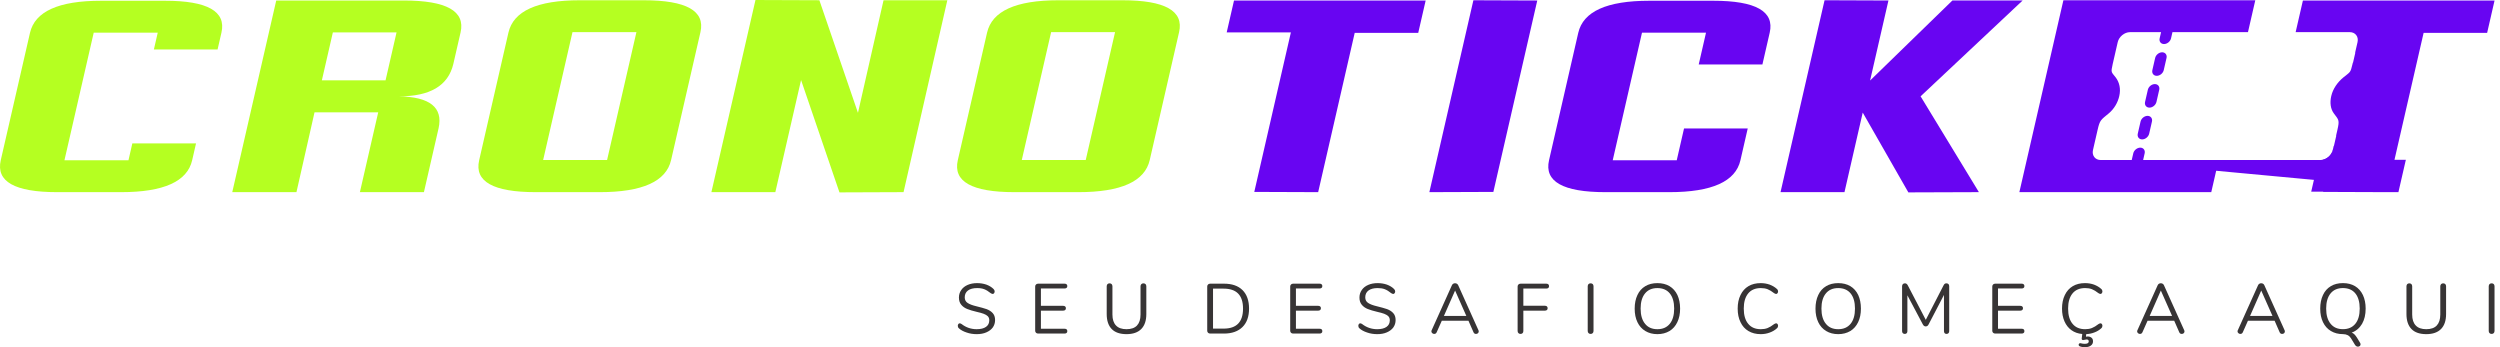
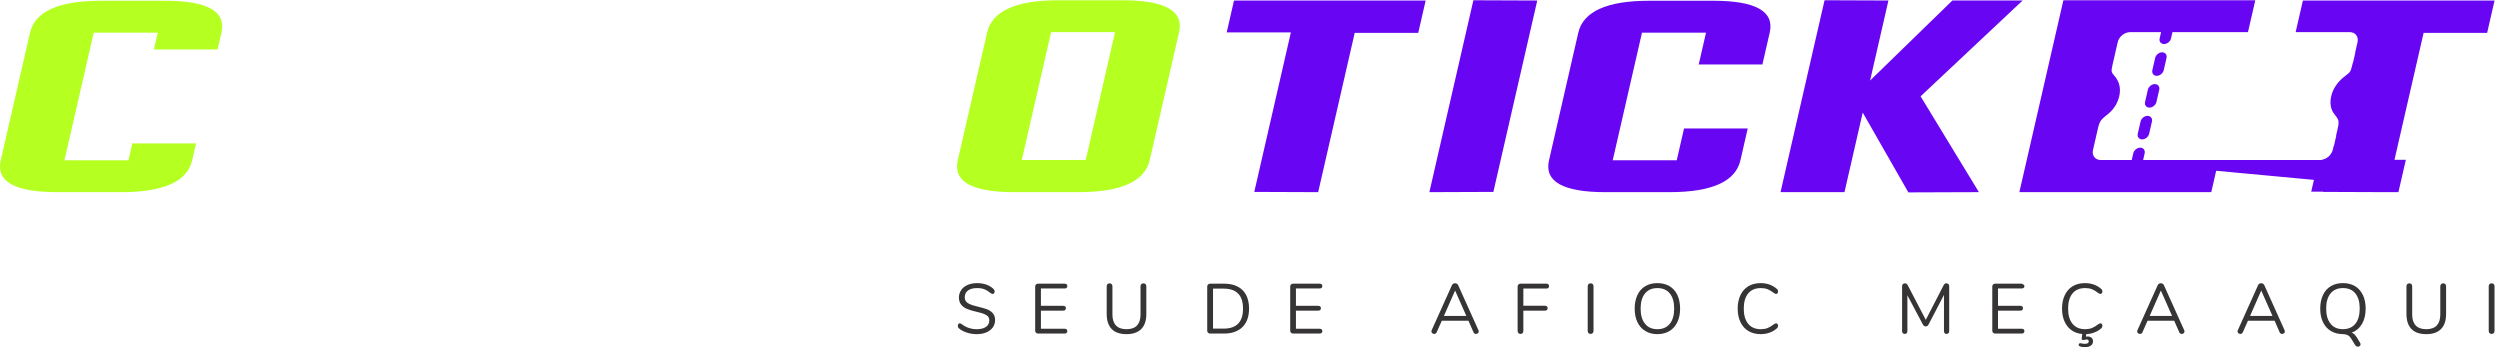
<svg xmlns="http://www.w3.org/2000/svg" width="360" height="50" viewBox="0 0 360 50" fill="none">
  <path d="M8.227 27.67C2.116 27.67 -0.594 26.14 0.108 23.079L4.317 4.735C5.025 1.65 8.44 0.108 14.55 0.108H23.769C29.88 0.108 32.59 1.638 31.888 4.7L31.331 7.127H22.159L22.716 4.7H13.497L12.94 7.127L9.838 20.651L9.28 23.079H18.5L19.056 20.651H28.228L27.671 23.079C26.969 26.14 23.556 27.67 17.446 27.67H8.227Z" fill="#B5FF21" />
-   <path d="M57.104 4.664H47.932L46.349 11.564H55.521L57.104 4.664ZM33.446 27.67L39.778 0.073H58.157C64.303 0.073 67.025 1.603 66.323 4.664L65.277 9.221C64.538 12.341 61.909 13.895 57.417 13.872C61.898 13.942 63.819 15.473 63.157 18.463L61.045 27.67H51.825L54.462 16.179H45.291L42.689 27.67H33.446Z" fill="#B5FF21" />
-   <path d="M77.151 27.67C71.017 27.67 68.296 26.14 68.998 23.079L73.214 4.7C73.927 1.591 77.357 0.037 83.491 0.037H92.698C98.844 0.037 101.566 1.568 100.864 4.629L96.639 23.043C95.932 26.128 92.504 27.67 86.359 27.67H77.151ZM91.645 4.629H82.438L78.213 23.043H87.42L91.645 4.629Z" fill="#B5FF21" />
-   <path d="M102.442 27.668L108.789 -4.57764e-05L117.989 0.035L123.547 16.248L127.231 0.035H136.415L130.111 27.668L120.883 27.704L115.353 11.526L111.649 27.668H102.442Z" fill="#B5FF21" />
  <path d="M146.076 27.67C139.941 27.67 137.22 26.14 137.922 23.079L142.138 4.7C142.852 1.591 146.281 0.037 152.415 0.037H161.622C167.768 0.037 170.491 1.568 169.788 4.629L165.563 23.043C164.856 26.128 161.429 27.67 155.283 27.67H146.076ZM160.569 4.629H151.362L147.137 23.043H156.345L160.569 4.629Z" fill="#B5FF21" />
  <path d="M180.617 27.635L185.887 4.664H176.645L177.698 0.073H205.296L204.226 4.735H195.078L189.816 27.67L180.617 27.635Z" fill="#6805F2" />
  <path d="M205.829 27.67L212.168 0.037L221.367 0.073L215.044 27.635L205.829 27.67Z" fill="#6805F2" />
  <path d="M231.178 27.67C225.068 27.67 222.357 26.14 223.06 23.079L227.268 4.735C227.976 1.65 231.391 0.108 237.502 0.108H246.721C252.831 0.108 255.541 1.638 254.839 4.7L253.788 9.28H244.616L245.667 4.7H236.448L232.232 23.079H241.451L242.501 18.499H251.673L250.622 23.079C249.92 26.14 246.508 27.67 240.397 27.67H231.178Z" fill="#6805F2" />
  <path d="M256.397 27.668L262.737 0.035L271.936 0.071L269.292 11.597L281.143 0.071H291.257L276.565 13.87L284.961 27.668L274.804 27.704L268.233 16.212L265.605 27.668H256.397Z" fill="#6805F2" />
  <path d="M290.789 27.67L297.129 0.037H324.762L323.709 4.629H312.833L312.628 5.523C312.525 5.974 312.072 6.343 311.62 6.343C311.169 6.343 310.885 5.974 310.989 5.523L311.194 4.629H307.885H306.724C305.931 4.629 305.134 5.278 304.952 6.071L304.732 7.029L304.23 9.219C303.931 10.52 304.048 10.343 304.662 11.152C305.188 11.845 305.417 12.784 305.175 13.836C304.957 14.79 304.427 15.689 303.666 16.322C302.506 17.284 302.381 17.275 302.053 18.708L301.655 20.441L301.389 21.602C301.207 22.395 301.707 23.043 302.5 23.043H303.819H306.97L307.191 22.081C307.294 21.63 307.748 21.261 308.199 21.261C308.65 21.261 308.934 21.63 308.83 22.081L308.61 23.043H319.484L318.423 27.67H290.789ZM309.249 16.683C309.7 16.683 309.984 17.052 309.88 17.503L309.479 19.255C309.375 19.706 308.922 20.074 308.471 20.074C308.02 20.074 307.736 19.706 307.839 19.255L308.24 17.503C308.344 17.052 308.797 16.683 309.249 16.683ZM310.298 12.107C310.75 12.107 311.034 12.475 310.93 12.926L310.529 14.678C310.425 15.129 309.971 15.498 309.521 15.498C309.07 15.498 308.785 15.129 308.889 14.678L309.29 12.926C309.394 12.475 309.847 12.107 310.298 12.107ZM311.348 7.529C311.799 7.529 312.084 7.898 311.98 8.349L311.579 10.1C311.475 10.551 311.022 10.92 310.571 10.92C310.12 10.92 309.836 10.551 309.939 10.1L310.341 8.349C310.444 7.898 310.898 7.529 311.348 7.529Z" fill="#6805F2" />
  <path d="M334.538 27.635L334.545 27.601L332.815 27.6L333.86 23.043H334.149C334.942 23.043 335.74 22.394 335.922 21.602L336.054 21.024L336.09 20.991L336.417 19.567L336.398 19.525L336.586 18.707C336.914 17.275 336.785 17.284 336.068 16.321C335.597 15.689 335.48 14.789 335.699 13.836C335.94 12.784 336.599 11.845 337.443 11.152C338.428 10.343 338.464 10.52 338.763 9.218L338.806 9.03L338.838 9.013L339.16 7.612L339.139 7.581L339.485 6.071C339.667 5.278 339.167 4.629 338.374 4.629H330.573L331.619 0.072H359.217L358.147 4.735H348.999L344.806 23.008H346.443L345.373 27.67L343.737 27.67L343.737 27.67L343.427 27.669C341.841 27.667 340.866 27.663 340.211 27.657L334.538 27.635Z" fill="#6805F2" />
  <path d="M302.5 23.042L333.731 25.951C334.425 26.016 335.091 25.483 335.247 24.774L336.08 20.999L335.922 21.601C335.762 22.297 335.128 22.882 334.439 23.015L334.425 23.042H334.186H332.171H302.5Z" fill="#6805F2" />
  <path d="M140.653 48.117C140.144 48.117 139.655 48.046 139.196 47.883C138.727 47.73 138.35 47.526 138.075 47.271C137.973 47.18 137.922 47.057 137.922 46.915C137.922 46.823 137.953 46.731 138.004 46.66C138.055 46.589 138.126 46.558 138.197 46.558C138.289 46.558 138.381 46.599 138.483 46.67C139.114 47.159 139.838 47.404 140.643 47.404C141.224 47.404 141.672 47.292 141.988 47.068C142.304 46.843 142.457 46.528 142.457 46.11C142.457 45.875 142.385 45.682 142.233 45.529C142.08 45.386 141.886 45.274 141.641 45.182C141.397 45.091 141.071 44.999 140.653 44.907C140.093 44.775 139.644 44.642 139.288 44.5C138.931 44.357 138.636 44.153 138.422 43.888C138.197 43.624 138.085 43.277 138.085 42.849C138.085 42.441 138.197 42.075 138.422 41.759C138.636 41.443 138.951 41.198 139.349 41.025C139.746 40.852 140.195 40.77 140.704 40.77C141.183 40.77 141.621 40.842 142.039 40.984C142.446 41.137 142.793 41.341 143.068 41.616C143.18 41.728 143.231 41.84 143.231 41.973C143.231 42.065 143.2 42.146 143.15 42.217C143.099 42.289 143.027 42.329 142.956 42.329C142.885 42.329 142.783 42.289 142.661 42.217C142.324 41.942 142.019 41.759 141.733 41.647C141.448 41.535 141.102 41.484 140.704 41.484C140.144 41.484 139.705 41.596 139.39 41.83C139.074 42.065 138.921 42.401 138.921 42.819C138.921 43.175 139.063 43.45 139.339 43.624C139.614 43.807 140.032 43.97 140.602 44.102C141.224 44.255 141.703 44.388 142.059 44.51C142.416 44.642 142.712 44.826 142.946 45.081C143.18 45.335 143.292 45.672 143.292 46.089C143.292 46.487 143.18 46.843 142.966 47.149C142.742 47.455 142.426 47.689 142.029 47.862C141.631 48.036 141.173 48.117 140.653 48.117Z" fill="#373435" />
  <path d="M149.494 48.033C149.362 48.033 149.26 47.992 149.189 47.921C149.107 47.85 149.066 47.748 149.066 47.626V41.257C149.066 41.135 149.107 41.033 149.189 40.962C149.26 40.89 149.362 40.849 149.494 40.849H153.305C153.427 40.849 153.519 40.88 153.59 40.941C153.662 41.002 153.692 41.084 153.692 41.196C153.692 41.308 153.662 41.39 153.59 41.451C153.519 41.512 153.427 41.542 153.305 41.542H149.892V44.039H153.101C153.224 44.039 153.315 44.07 153.387 44.131C153.458 44.192 153.489 44.273 153.489 44.385C153.489 44.497 153.458 44.579 153.387 44.64C153.315 44.701 153.224 44.732 153.101 44.732H149.892V47.34H153.305C153.427 47.34 153.519 47.371 153.59 47.422C153.662 47.483 153.692 47.575 153.692 47.687C153.692 47.799 153.662 47.88 153.59 47.941C153.519 48.003 153.427 48.033 153.305 48.033H149.494Z" fill="#373435" />
  <path d="M162.218 48.117C161.28 48.117 160.567 47.873 160.088 47.383C159.609 46.894 159.365 46.171 159.365 45.223V41.229C159.365 41.096 159.405 40.995 159.477 40.913C159.548 40.842 159.65 40.801 159.782 40.801C159.905 40.801 160.007 40.842 160.078 40.913C160.149 40.995 160.19 41.096 160.19 41.229V45.295C160.19 45.998 160.363 46.517 160.71 46.874C161.046 47.231 161.555 47.404 162.218 47.404C162.88 47.404 163.389 47.231 163.726 46.874C164.062 46.517 164.235 45.998 164.235 45.295V41.229C164.235 41.096 164.276 40.995 164.357 40.913C164.429 40.842 164.531 40.801 164.653 40.801C164.786 40.801 164.887 40.842 164.959 40.913C165.03 40.995 165.071 41.096 165.071 41.229V45.223C165.071 46.171 164.826 46.884 164.347 47.373C163.858 47.873 163.145 48.117 162.218 48.117Z" fill="#373435" />
  <path d="M174.268 48.033C174.136 48.033 174.034 47.992 173.963 47.921C173.881 47.85 173.84 47.748 173.84 47.626V41.257C173.84 41.135 173.881 41.033 173.963 40.962C174.034 40.89 174.136 40.849 174.268 40.849H176.255C177.407 40.849 178.293 41.155 178.925 41.777C179.547 42.398 179.863 43.285 179.863 44.436C179.863 45.588 179.547 46.474 178.915 47.096C178.283 47.717 177.397 48.033 176.255 48.033H174.268ZM176.204 47.32C178.069 47.32 178.996 46.362 178.996 44.436C178.996 42.521 178.069 41.563 176.204 41.563H174.676V47.32H176.204Z" fill="#373435" />
  <path d="M186.217 48.033C186.084 48.033 185.982 47.992 185.911 47.921C185.829 47.85 185.789 47.748 185.789 47.626V41.257C185.789 41.135 185.829 41.033 185.911 40.962C185.982 40.89 186.084 40.849 186.217 40.849H190.027C190.15 40.849 190.242 40.88 190.313 40.941C190.384 41.002 190.415 41.084 190.415 41.196C190.415 41.308 190.384 41.39 190.313 41.451C190.242 41.512 190.15 41.542 190.027 41.542H186.614V44.039H189.824C189.946 44.039 190.038 44.07 190.109 44.131C190.18 44.192 190.211 44.273 190.211 44.385C190.211 44.497 190.18 44.579 190.109 44.64C190.038 44.701 189.946 44.732 189.824 44.732H186.614V47.34H190.027C190.15 47.34 190.242 47.371 190.313 47.422C190.384 47.483 190.415 47.575 190.415 47.687C190.415 47.799 190.384 47.88 190.313 47.941C190.242 48.003 190.15 48.033 190.027 48.033H186.217Z" fill="#373435" />
-   <path d="M198.328 48.117C197.819 48.117 197.33 48.046 196.871 47.883C196.403 47.73 196.026 47.526 195.75 47.271C195.649 47.18 195.598 47.057 195.598 46.915C195.598 46.823 195.628 46.731 195.679 46.66C195.73 46.589 195.801 46.558 195.873 46.558C195.964 46.558 196.056 46.599 196.158 46.67C196.79 47.159 197.513 47.404 198.318 47.404C198.899 47.404 199.347 47.292 199.663 47.068C199.979 46.843 200.132 46.528 200.132 46.11C200.132 45.875 200.061 45.682 199.908 45.529C199.755 45.386 199.561 45.274 199.317 45.182C199.072 45.091 198.746 44.999 198.328 44.907C197.768 44.775 197.32 44.642 196.963 44.5C196.606 44.357 196.311 44.153 196.097 43.888C195.873 43.624 195.761 43.277 195.761 42.849C195.761 42.441 195.873 42.075 196.097 41.759C196.311 41.443 196.627 41.198 197.024 41.025C197.422 40.852 197.87 40.77 198.379 40.77C198.858 40.77 199.296 40.842 199.714 40.984C200.122 41.137 200.468 41.341 200.743 41.616C200.855 41.728 200.906 41.84 200.906 41.973C200.906 42.065 200.876 42.146 200.825 42.217C200.774 42.289 200.703 42.329 200.631 42.329C200.56 42.329 200.458 42.289 200.336 42.217C200 41.942 199.694 41.759 199.409 41.647C199.123 41.535 198.777 41.484 198.379 41.484C197.819 41.484 197.381 41.596 197.065 41.83C196.749 42.065 196.596 42.401 196.596 42.819C196.596 43.175 196.739 43.45 197.014 43.624C197.289 43.807 197.707 43.97 198.278 44.102C198.899 44.255 199.378 44.388 199.735 44.51C200.091 44.642 200.387 44.826 200.621 45.081C200.855 45.335 200.968 45.672 200.968 46.089C200.968 46.487 200.855 46.843 200.642 47.149C200.417 47.455 200.101 47.689 199.704 47.862C199.307 48.036 198.848 48.117 198.328 48.117Z" fill="#373435" />
  <path d="M212.896 47.555C212.926 47.606 212.937 47.667 212.937 47.728C212.937 47.83 212.896 47.912 212.824 47.983C212.743 48.054 212.651 48.085 212.539 48.085C212.366 48.085 212.254 48.003 212.183 47.84L211.459 46.19H207.618L206.884 47.84C206.813 48.003 206.7 48.085 206.527 48.085C206.415 48.085 206.324 48.054 206.242 47.973C206.161 47.901 206.12 47.82 206.12 47.718C206.12 47.667 206.13 47.606 206.161 47.555L209.075 41.075C209.115 40.983 209.177 40.911 209.258 40.861C209.34 40.81 209.431 40.789 209.523 40.789C209.625 40.789 209.717 40.81 209.798 40.861C209.88 40.911 209.941 40.983 209.982 41.075L212.896 47.555ZM207.923 45.497H211.153L209.533 41.839L207.923 45.497Z" fill="#373435" />
  <path d="M218.955 48.085C218.822 48.085 218.72 48.044 218.649 47.963C218.578 47.891 218.537 47.789 218.537 47.657V41.258C218.537 41.136 218.578 41.034 218.659 40.962C218.731 40.891 218.833 40.85 218.965 40.85H222.674C222.796 40.85 222.888 40.881 222.959 40.942C223.031 41.003 223.061 41.095 223.061 41.207C223.061 41.319 223.031 41.401 222.959 41.462C222.888 41.523 222.796 41.553 222.674 41.553H219.362V44.029H222.47C222.593 44.029 222.684 44.06 222.756 44.121C222.827 44.182 222.858 44.274 222.858 44.386C222.858 44.498 222.827 44.58 222.756 44.641C222.684 44.702 222.593 44.733 222.47 44.733H219.362V47.657C219.362 47.789 219.332 47.891 219.261 47.963C219.189 48.044 219.087 48.085 218.955 48.085Z" fill="#373435" />
  <path d="M229.049 48.085C228.917 48.085 228.815 48.044 228.743 47.963C228.672 47.891 228.631 47.789 228.631 47.657V41.227C228.631 41.095 228.672 40.993 228.743 40.911C228.815 40.84 228.917 40.799 229.049 40.799C229.182 40.799 229.283 40.84 229.355 40.911C229.426 40.993 229.467 41.095 229.467 41.227V47.657C229.467 47.789 229.426 47.891 229.355 47.963C229.283 48.044 229.182 48.085 229.049 48.085Z" fill="#373435" />
  <path d="M238.665 48.117C238.002 48.117 237.422 47.964 236.932 47.669C236.433 47.373 236.056 46.945 235.791 46.395C235.526 45.845 235.394 45.193 235.394 44.449C235.394 43.695 235.526 43.043 235.791 42.482C236.046 41.932 236.423 41.504 236.922 41.209C237.411 40.913 237.992 40.77 238.665 40.77C239.337 40.77 239.918 40.913 240.417 41.209C240.906 41.504 241.283 41.932 241.548 42.482C241.803 43.043 241.936 43.695 241.936 44.439C241.936 45.182 241.803 45.835 241.538 46.385C241.273 46.945 240.896 47.373 240.407 47.669C239.908 47.964 239.327 48.117 238.665 48.117ZM238.665 47.404C239.429 47.404 240.02 47.149 240.448 46.629C240.866 46.12 241.08 45.386 241.08 44.439C241.08 43.491 240.866 42.758 240.448 42.248C240.03 41.738 239.429 41.484 238.665 41.484C237.901 41.484 237.309 41.738 236.892 42.248C236.464 42.768 236.25 43.491 236.25 44.439C236.25 45.386 236.464 46.11 236.892 46.629C237.309 47.149 237.901 47.404 238.665 47.404Z" fill="#373435" />
  <path d="M253.538 48.117C252.855 48.117 252.274 47.964 251.775 47.669C251.276 47.373 250.899 46.956 250.634 46.395C250.359 45.845 250.226 45.193 250.226 44.439C250.226 43.695 250.359 43.043 250.634 42.482C250.899 41.932 251.276 41.504 251.775 41.209C252.274 40.913 252.855 40.77 253.538 40.77C253.996 40.77 254.424 40.842 254.832 40.984C255.229 41.137 255.586 41.341 255.881 41.616C255.993 41.718 256.044 41.84 256.044 41.973C256.044 42.065 256.014 42.146 255.963 42.217C255.912 42.289 255.841 42.329 255.769 42.329C255.688 42.329 255.586 42.289 255.474 42.217C255.127 41.942 254.811 41.759 254.536 41.647C254.251 41.535 253.925 41.484 253.558 41.484C252.774 41.484 252.162 41.738 251.744 42.248C251.316 42.768 251.103 43.491 251.103 44.439C251.103 45.386 251.316 46.12 251.744 46.629C252.162 47.149 252.774 47.404 253.558 47.404C253.915 47.404 254.241 47.353 254.526 47.241C254.811 47.129 255.127 46.945 255.474 46.67C255.586 46.599 255.688 46.558 255.769 46.558C255.841 46.558 255.912 46.589 255.963 46.66C256.014 46.731 256.044 46.813 256.044 46.915C256.044 47.047 255.993 47.169 255.881 47.271C255.586 47.546 255.229 47.75 254.832 47.893C254.424 48.046 253.996 48.117 253.538 48.117Z" fill="#373435" />
-   <path d="M264.702 48.117C264.04 48.117 263.459 47.964 262.97 47.669C262.471 47.373 262.093 46.945 261.829 46.395C261.564 45.845 261.431 45.193 261.431 44.449C261.431 43.695 261.564 43.043 261.829 42.482C262.083 41.932 262.46 41.504 262.96 41.209C263.449 40.913 264.03 40.77 264.702 40.77C265.374 40.77 265.955 40.913 266.455 41.209C266.944 41.504 267.321 41.932 267.586 42.482C267.84 43.043 267.973 43.695 267.973 44.439C267.973 45.182 267.84 45.835 267.576 46.385C267.311 46.945 266.934 47.373 266.444 47.669C265.945 47.964 265.364 48.117 264.702 48.117ZM264.702 47.404C265.466 47.404 266.057 47.149 266.485 46.629C266.903 46.12 267.117 45.386 267.117 44.439C267.117 43.491 266.903 42.758 266.485 42.248C266.067 41.738 265.466 41.484 264.702 41.484C263.938 41.484 263.347 41.738 262.929 42.248C262.501 42.768 262.287 43.491 262.287 44.439C262.287 45.386 262.501 46.11 262.929 46.629C263.347 47.149 263.938 47.404 264.702 47.404Z" fill="#373435" />
  <path d="M280.278 40.799C280.411 40.799 280.513 40.84 280.584 40.911C280.655 40.993 280.686 41.095 280.686 41.227V47.677C280.686 47.8 280.655 47.901 280.584 47.973C280.513 48.044 280.421 48.085 280.299 48.085C280.176 48.085 280.085 48.044 280.024 47.973C279.962 47.901 279.932 47.8 279.932 47.677V42.471L277.721 46.709C277.629 46.903 277.486 47.005 277.303 47.005C277.13 47.005 276.987 46.903 276.885 46.709L274.664 42.522V47.677C274.664 47.8 274.633 47.901 274.572 47.973C274.501 48.044 274.409 48.085 274.287 48.085C274.165 48.085 274.073 48.044 274.002 47.973C273.93 47.901 273.9 47.8 273.9 47.677V41.227C273.9 41.095 273.94 40.993 274.012 40.911C274.083 40.84 274.185 40.799 274.317 40.799C274.491 40.799 274.623 40.901 274.725 41.095L277.313 46.057L279.871 41.095C279.922 40.983 279.983 40.911 280.054 40.861C280.115 40.82 280.187 40.799 280.278 40.799Z" fill="#373435" />
-   <path d="M287.316 48.033C287.183 48.033 287.081 47.992 287.01 47.921C286.928 47.85 286.888 47.748 286.888 47.626V41.257C286.888 41.135 286.928 41.033 287.01 40.962C287.081 40.89 287.183 40.849 287.316 40.849H291.126C291.249 40.849 291.341 40.88 291.412 40.941C291.483 41.002 291.514 41.084 291.514 41.196C291.514 41.308 291.483 41.39 291.412 41.451C291.341 41.512 291.249 41.542 291.126 41.542H287.713V44.039H290.923C291.045 44.039 291.137 44.07 291.208 44.131C291.279 44.192 291.31 44.273 291.31 44.385C291.31 44.497 291.279 44.579 291.208 44.64C291.137 44.701 291.045 44.732 290.923 44.732H287.713V47.34H291.126C291.249 47.34 291.341 47.371 291.412 47.422C291.483 47.483 291.514 47.575 291.514 47.687C291.514 47.799 291.483 47.88 291.412 47.941C291.341 48.003 291.249 48.033 291.126 48.033H287.316Z" fill="#373435" />
+   <path d="M287.316 48.033C287.183 48.033 287.081 47.992 287.01 47.921C286.928 47.85 286.888 47.748 286.888 47.626V41.257C286.888 41.135 286.928 41.033 287.01 40.962C287.081 40.89 287.183 40.849 287.316 40.849H291.126C291.483 41.002 291.514 41.084 291.514 41.196C291.514 41.308 291.483 41.39 291.412 41.451C291.341 41.512 291.249 41.542 291.126 41.542H287.713V44.039H290.923C291.045 44.039 291.137 44.07 291.208 44.131C291.279 44.192 291.31 44.273 291.31 44.385C291.31 44.497 291.279 44.579 291.208 44.64C291.137 44.701 291.045 44.732 290.923 44.732H287.713V47.34H291.126C291.249 47.34 291.341 47.371 291.412 47.422C291.483 47.483 291.514 47.575 291.514 47.687C291.514 47.799 291.483 47.88 291.412 47.941C291.341 48.003 291.249 48.033 291.126 48.033H287.316Z" fill="#373435" />
  <path d="M302.474 46.557C302.545 46.557 302.617 46.587 302.668 46.659C302.719 46.73 302.749 46.812 302.749 46.913C302.749 47.046 302.698 47.168 302.586 47.27C302.311 47.525 301.995 47.718 301.618 47.861C301.241 48.014 300.833 48.096 300.416 48.116L300.375 48.483C300.457 48.462 300.548 48.452 300.64 48.452C300.854 48.452 301.027 48.513 301.18 48.636C301.323 48.748 301.394 48.921 301.394 49.155C301.394 49.41 301.292 49.614 301.078 49.767C300.864 49.919 300.569 50.001 300.192 50.001C299.947 50.001 299.713 49.96 299.499 49.879C299.448 49.858 299.407 49.828 299.376 49.787C299.346 49.736 299.326 49.695 299.326 49.644C299.326 49.583 299.346 49.532 299.387 49.492C299.427 49.441 299.478 49.42 299.55 49.42C299.58 49.42 299.611 49.42 299.631 49.43C299.815 49.481 300.008 49.512 300.202 49.512C300.395 49.512 300.538 49.481 300.64 49.42C300.732 49.359 300.783 49.267 300.783 49.155C300.783 49.063 300.752 49.002 300.701 48.951C300.65 48.901 300.569 48.88 300.467 48.88C300.395 48.88 300.293 48.901 300.181 48.931C300.069 48.962 299.998 48.972 299.967 48.972C299.916 48.972 299.865 48.951 299.825 48.921C299.774 48.88 299.753 48.829 299.764 48.778L299.845 48.096C299.244 48.044 298.724 47.861 298.286 47.545C297.848 47.229 297.522 46.812 297.287 46.282C297.053 45.752 296.931 45.141 296.931 44.437C296.931 43.694 297.063 43.041 297.338 42.481C297.603 41.931 297.98 41.503 298.48 41.207C298.979 40.912 299.56 40.769 300.243 40.769C300.701 40.769 301.129 40.84 301.537 40.983C301.934 41.136 302.291 41.34 302.586 41.615C302.698 41.717 302.749 41.839 302.749 41.971C302.749 42.063 302.719 42.145 302.668 42.216C302.617 42.287 302.545 42.328 302.474 42.328C302.393 42.328 302.291 42.287 302.179 42.216C301.832 41.941 301.516 41.758 301.241 41.646C300.956 41.533 300.63 41.482 300.263 41.482C299.478 41.482 298.867 41.737 298.449 42.247C298.021 42.766 297.807 43.49 297.807 44.437C297.807 45.385 298.021 46.119 298.449 46.628C298.867 47.148 299.478 47.403 300.263 47.403C300.62 47.403 300.946 47.352 301.231 47.239C301.516 47.127 301.832 46.944 302.179 46.669C302.291 46.598 302.393 46.557 302.474 46.557Z" fill="#373435" />
  <path d="M314.525 47.555C314.555 47.606 314.566 47.667 314.566 47.728C314.566 47.83 314.525 47.912 314.453 47.983C314.372 48.054 314.28 48.085 314.168 48.085C313.995 48.085 313.883 48.003 313.811 47.84L313.088 46.19H309.246L308.513 47.84C308.442 48.003 308.329 48.085 308.156 48.085C308.044 48.085 307.952 48.054 307.871 47.973C307.789 47.901 307.749 47.82 307.749 47.718C307.749 47.667 307.759 47.606 307.789 47.555L310.704 41.075C310.744 40.983 310.805 40.911 310.887 40.861C310.969 40.81 311.06 40.789 311.152 40.789C311.254 40.789 311.346 40.81 311.427 40.861C311.509 40.911 311.57 40.983 311.61 41.075L314.525 47.555ZM309.552 45.497H312.782L311.162 41.839L309.552 45.497Z" fill="#373435" />
  <path d="M328.98 47.555C329.011 47.606 329.021 47.667 329.021 47.728C329.021 47.83 328.98 47.912 328.909 47.983C328.828 48.054 328.736 48.085 328.624 48.085C328.45 48.085 328.338 48.003 328.267 47.84L327.544 46.19H323.702L322.968 47.84C322.897 48.003 322.785 48.085 322.612 48.085C322.5 48.085 322.408 48.054 322.326 47.973C322.245 47.901 322.204 47.82 322.204 47.718C322.204 47.667 322.214 47.606 322.245 47.555L325.159 41.075C325.2 40.983 325.261 40.911 325.343 40.861C325.424 40.81 325.516 40.789 325.608 40.789C325.709 40.789 325.801 40.81 325.883 40.861C325.964 40.911 326.025 40.983 326.066 41.075L328.98 47.555ZM324.008 45.497H327.238L325.618 41.839L324.008 45.497Z" fill="#373435" />
  <path d="M339.849 49.358C339.9 49.429 339.92 49.51 339.92 49.592C339.92 49.684 339.88 49.765 339.808 49.826C339.737 49.888 339.645 49.918 339.543 49.918C339.37 49.918 339.228 49.826 339.115 49.653L338.525 48.685C338.28 48.308 337.903 48.114 337.383 48.114C336.721 48.114 336.14 47.962 335.651 47.666C335.152 47.371 334.775 46.943 334.51 46.392C334.245 45.842 334.112 45.19 334.112 44.446C334.112 43.692 334.245 43.04 334.51 42.48C334.765 41.929 335.142 41.501 335.641 41.206C336.13 40.91 336.711 40.768 337.383 40.768C338.046 40.768 338.626 40.91 339.126 41.206C339.615 41.501 339.992 41.929 340.257 42.48C340.522 43.04 340.654 43.692 340.654 44.436C340.654 45.302 340.481 46.036 340.134 46.637C339.778 47.238 339.278 47.666 338.637 47.9C338.789 47.951 338.922 48.023 339.034 48.145C339.146 48.257 339.268 48.41 339.391 48.603L339.849 49.358ZM334.968 44.436C334.968 45.384 335.182 46.107 335.61 46.627C336.028 47.146 336.619 47.401 337.383 47.401C338.147 47.401 338.738 47.146 339.166 46.627C339.584 46.117 339.798 45.384 339.798 44.436C339.798 43.488 339.584 42.755 339.166 42.245C338.749 41.736 338.147 41.481 337.383 41.481C336.619 41.481 336.028 41.736 335.61 42.245C335.182 42.765 334.968 43.488 334.968 44.436Z" fill="#373435" />
  <path d="M349.383 48.117C348.446 48.117 347.732 47.873 347.254 47.383C346.775 46.894 346.53 46.171 346.53 45.223V41.229C346.53 41.096 346.571 40.995 346.642 40.913C346.713 40.842 346.815 40.801 346.948 40.801C347.07 40.801 347.172 40.842 347.243 40.913C347.315 40.995 347.355 41.096 347.355 41.229V45.295C347.355 45.998 347.529 46.517 347.875 46.874C348.211 47.231 348.721 47.404 349.383 47.404C350.045 47.404 350.555 47.231 350.891 46.874C351.227 46.517 351.401 45.998 351.401 45.295V41.229C351.401 41.096 351.442 40.995 351.523 40.913C351.594 40.842 351.696 40.801 351.818 40.801C351.951 40.801 352.053 40.842 352.124 40.913C352.196 40.995 352.236 41.096 352.236 41.229V45.223C352.236 46.171 351.992 46.884 351.513 47.373C351.024 47.873 350.31 48.117 349.383 48.117Z" fill="#373435" />
  <path d="M358.794 48.085C358.662 48.085 358.56 48.044 358.489 47.963C358.417 47.891 358.377 47.789 358.377 47.657V41.227C358.377 41.095 358.417 40.993 358.489 40.911C358.56 40.84 358.662 40.799 358.794 40.799C358.927 40.799 359.029 40.84 359.1 40.911C359.171 40.993 359.212 41.095 359.212 41.227V47.657C359.212 47.789 359.171 47.891 359.1 47.963C359.029 48.044 358.927 48.085 358.794 48.085Z" fill="#373435" />
</svg>